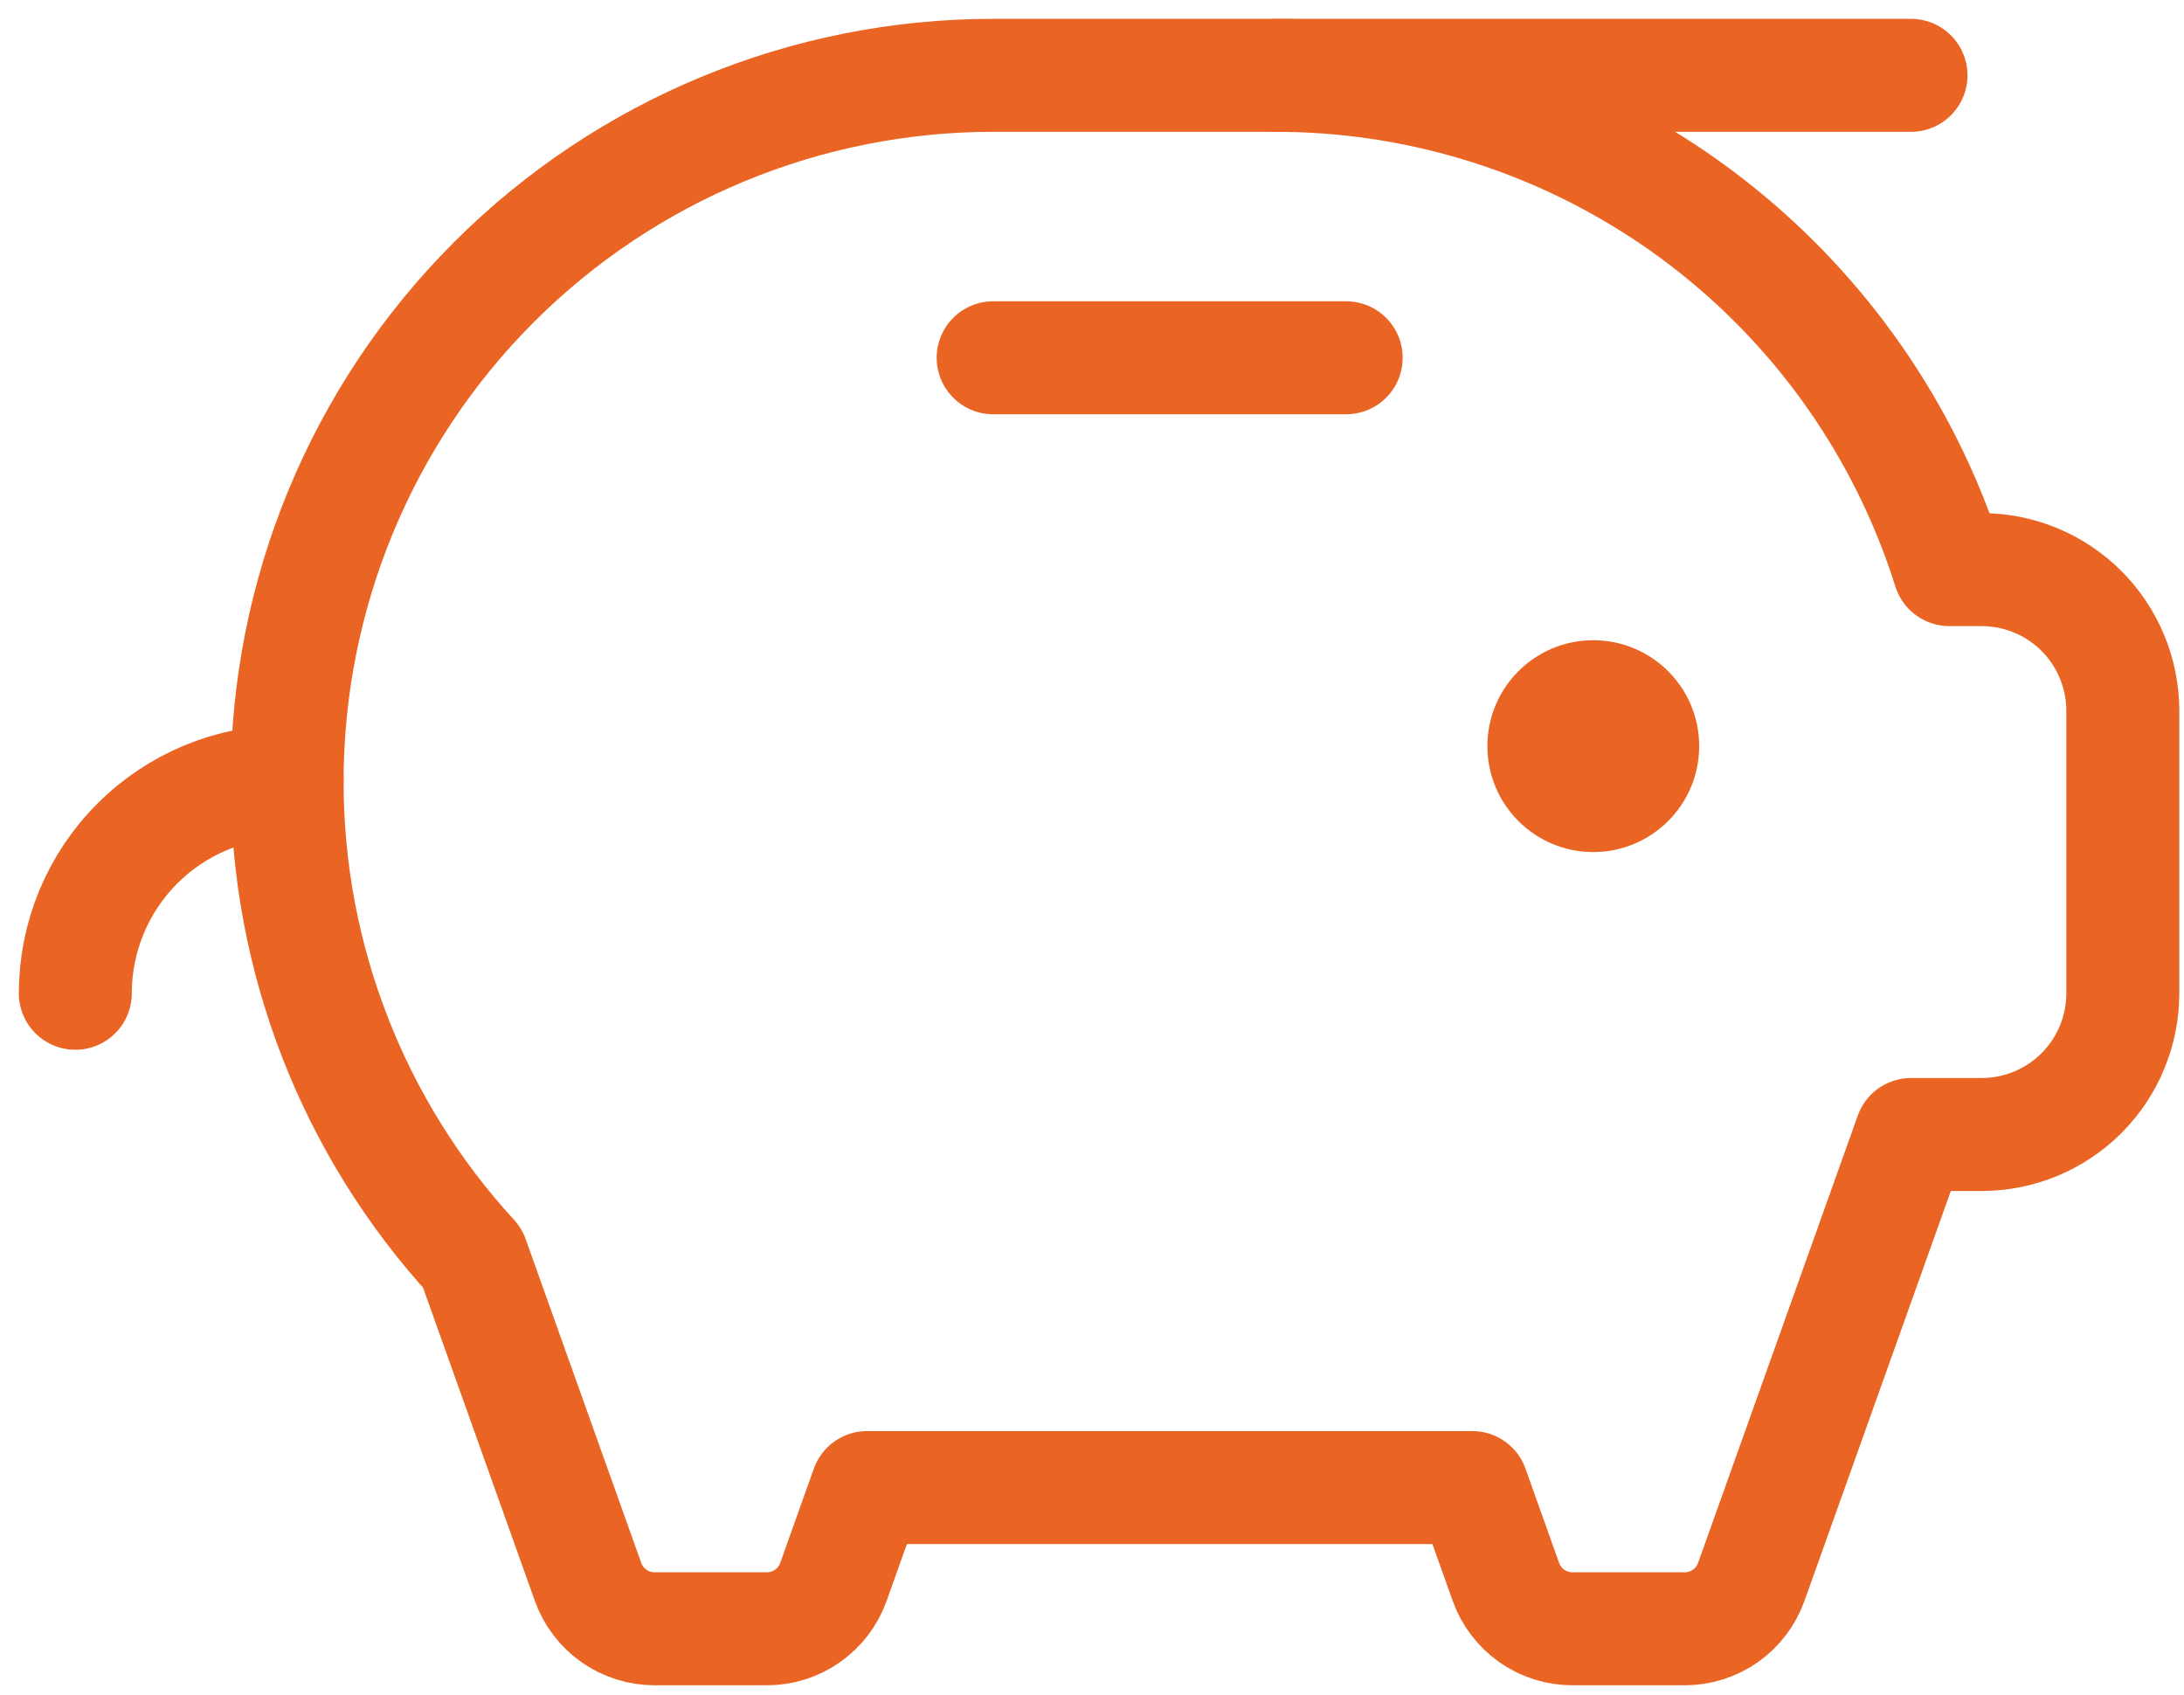
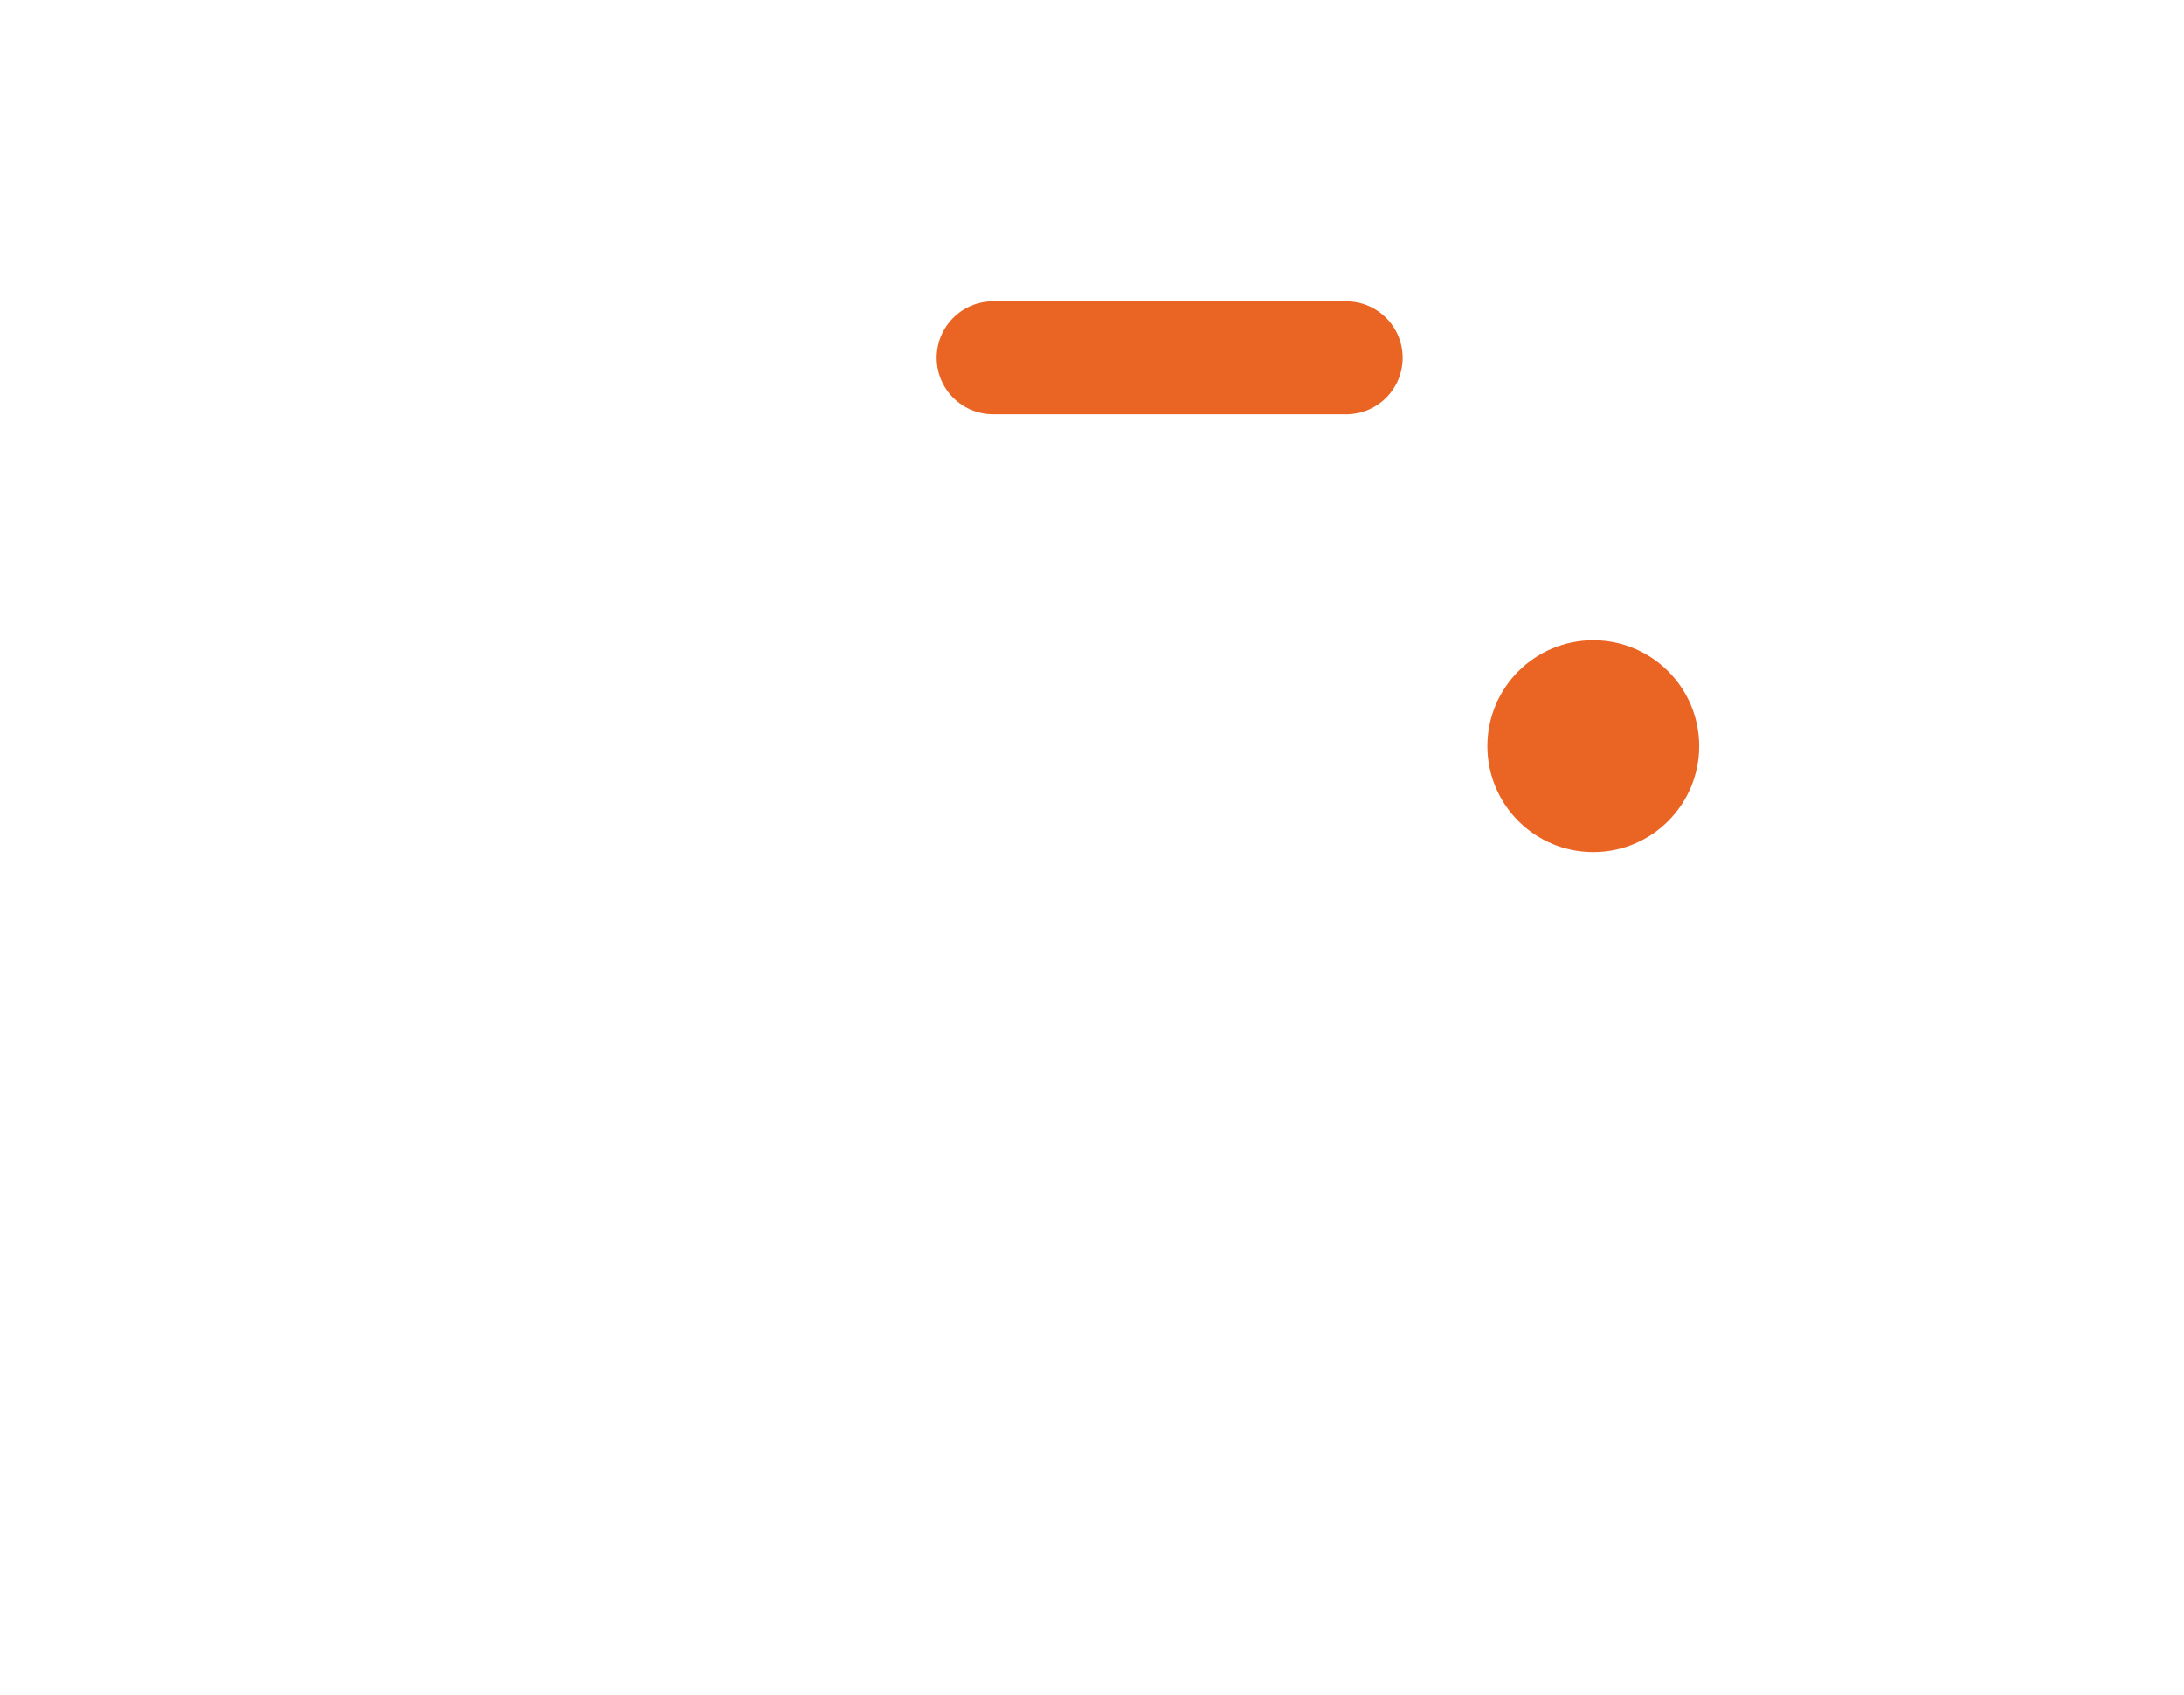
<svg xmlns="http://www.w3.org/2000/svg" width="58" height="45" viewBox="0 0 58 45" fill="none">
  <path d="M42.312 22.625C43.866 22.625 45.125 21.366 45.125 19.812C45.125 18.259 43.866 17 42.312 17C40.759 17 39.5 18.259 39.5 19.812C39.5 21.366 40.759 22.625 42.312 22.625Z" fill="#EA6524" />
  <path d="M26.375 9.5H35.75" stroke="#EA6524" stroke-width="3" stroke-linecap="round" stroke-linejoin="round" />
-   <path d="M50.75 2H33.875" stroke="#EA6524" stroke-width="3" stroke-linecap="round" stroke-linejoin="round" />
-   <path d="M2 26.375C2 24.883 2.593 23.452 3.648 22.398C4.702 21.343 6.133 20.75 7.625 20.75" stroke="#EA6524" stroke-width="3" stroke-linecap="round" stroke-linejoin="round" />
-   <path d="M51.767 15.125H52.625C53.62 15.125 54.573 15.52 55.277 16.223C55.98 16.927 56.375 17.88 56.375 18.875V26.375C56.375 27.37 55.98 28.323 55.277 29.027C54.573 29.73 53.62 30.125 52.625 30.125H50.75L46.508 42.005C46.378 42.37 46.138 42.685 45.822 42.908C45.505 43.131 45.128 43.25 44.741 43.25H41.759C41.372 43.25 40.995 43.131 40.678 42.908C40.362 42.685 40.122 42.37 39.992 42.005L39.099 39.5H23.026L22.133 42.005C22.003 42.37 21.763 42.685 21.447 42.908C21.13 43.131 20.753 43.25 20.366 43.25H17.384C16.997 43.25 16.62 43.131 16.303 42.908C15.987 42.685 15.747 42.37 15.617 42.005L12.547 33.406C9.377 29.954 7.62 25.437 7.625 20.75C7.625 15.777 9.6 11.008 13.117 7.492C16.633 3.975 21.402 2 26.375 2H33.875C37.534 1.999 41.113 3.068 44.172 5.077C47.23 7.085 49.634 9.944 51.087 13.302C51.345 13.898 51.572 14.506 51.767 15.125Z" stroke="#EA6524" stroke-width="3" stroke-linecap="round" stroke-linejoin="round" />
</svg>